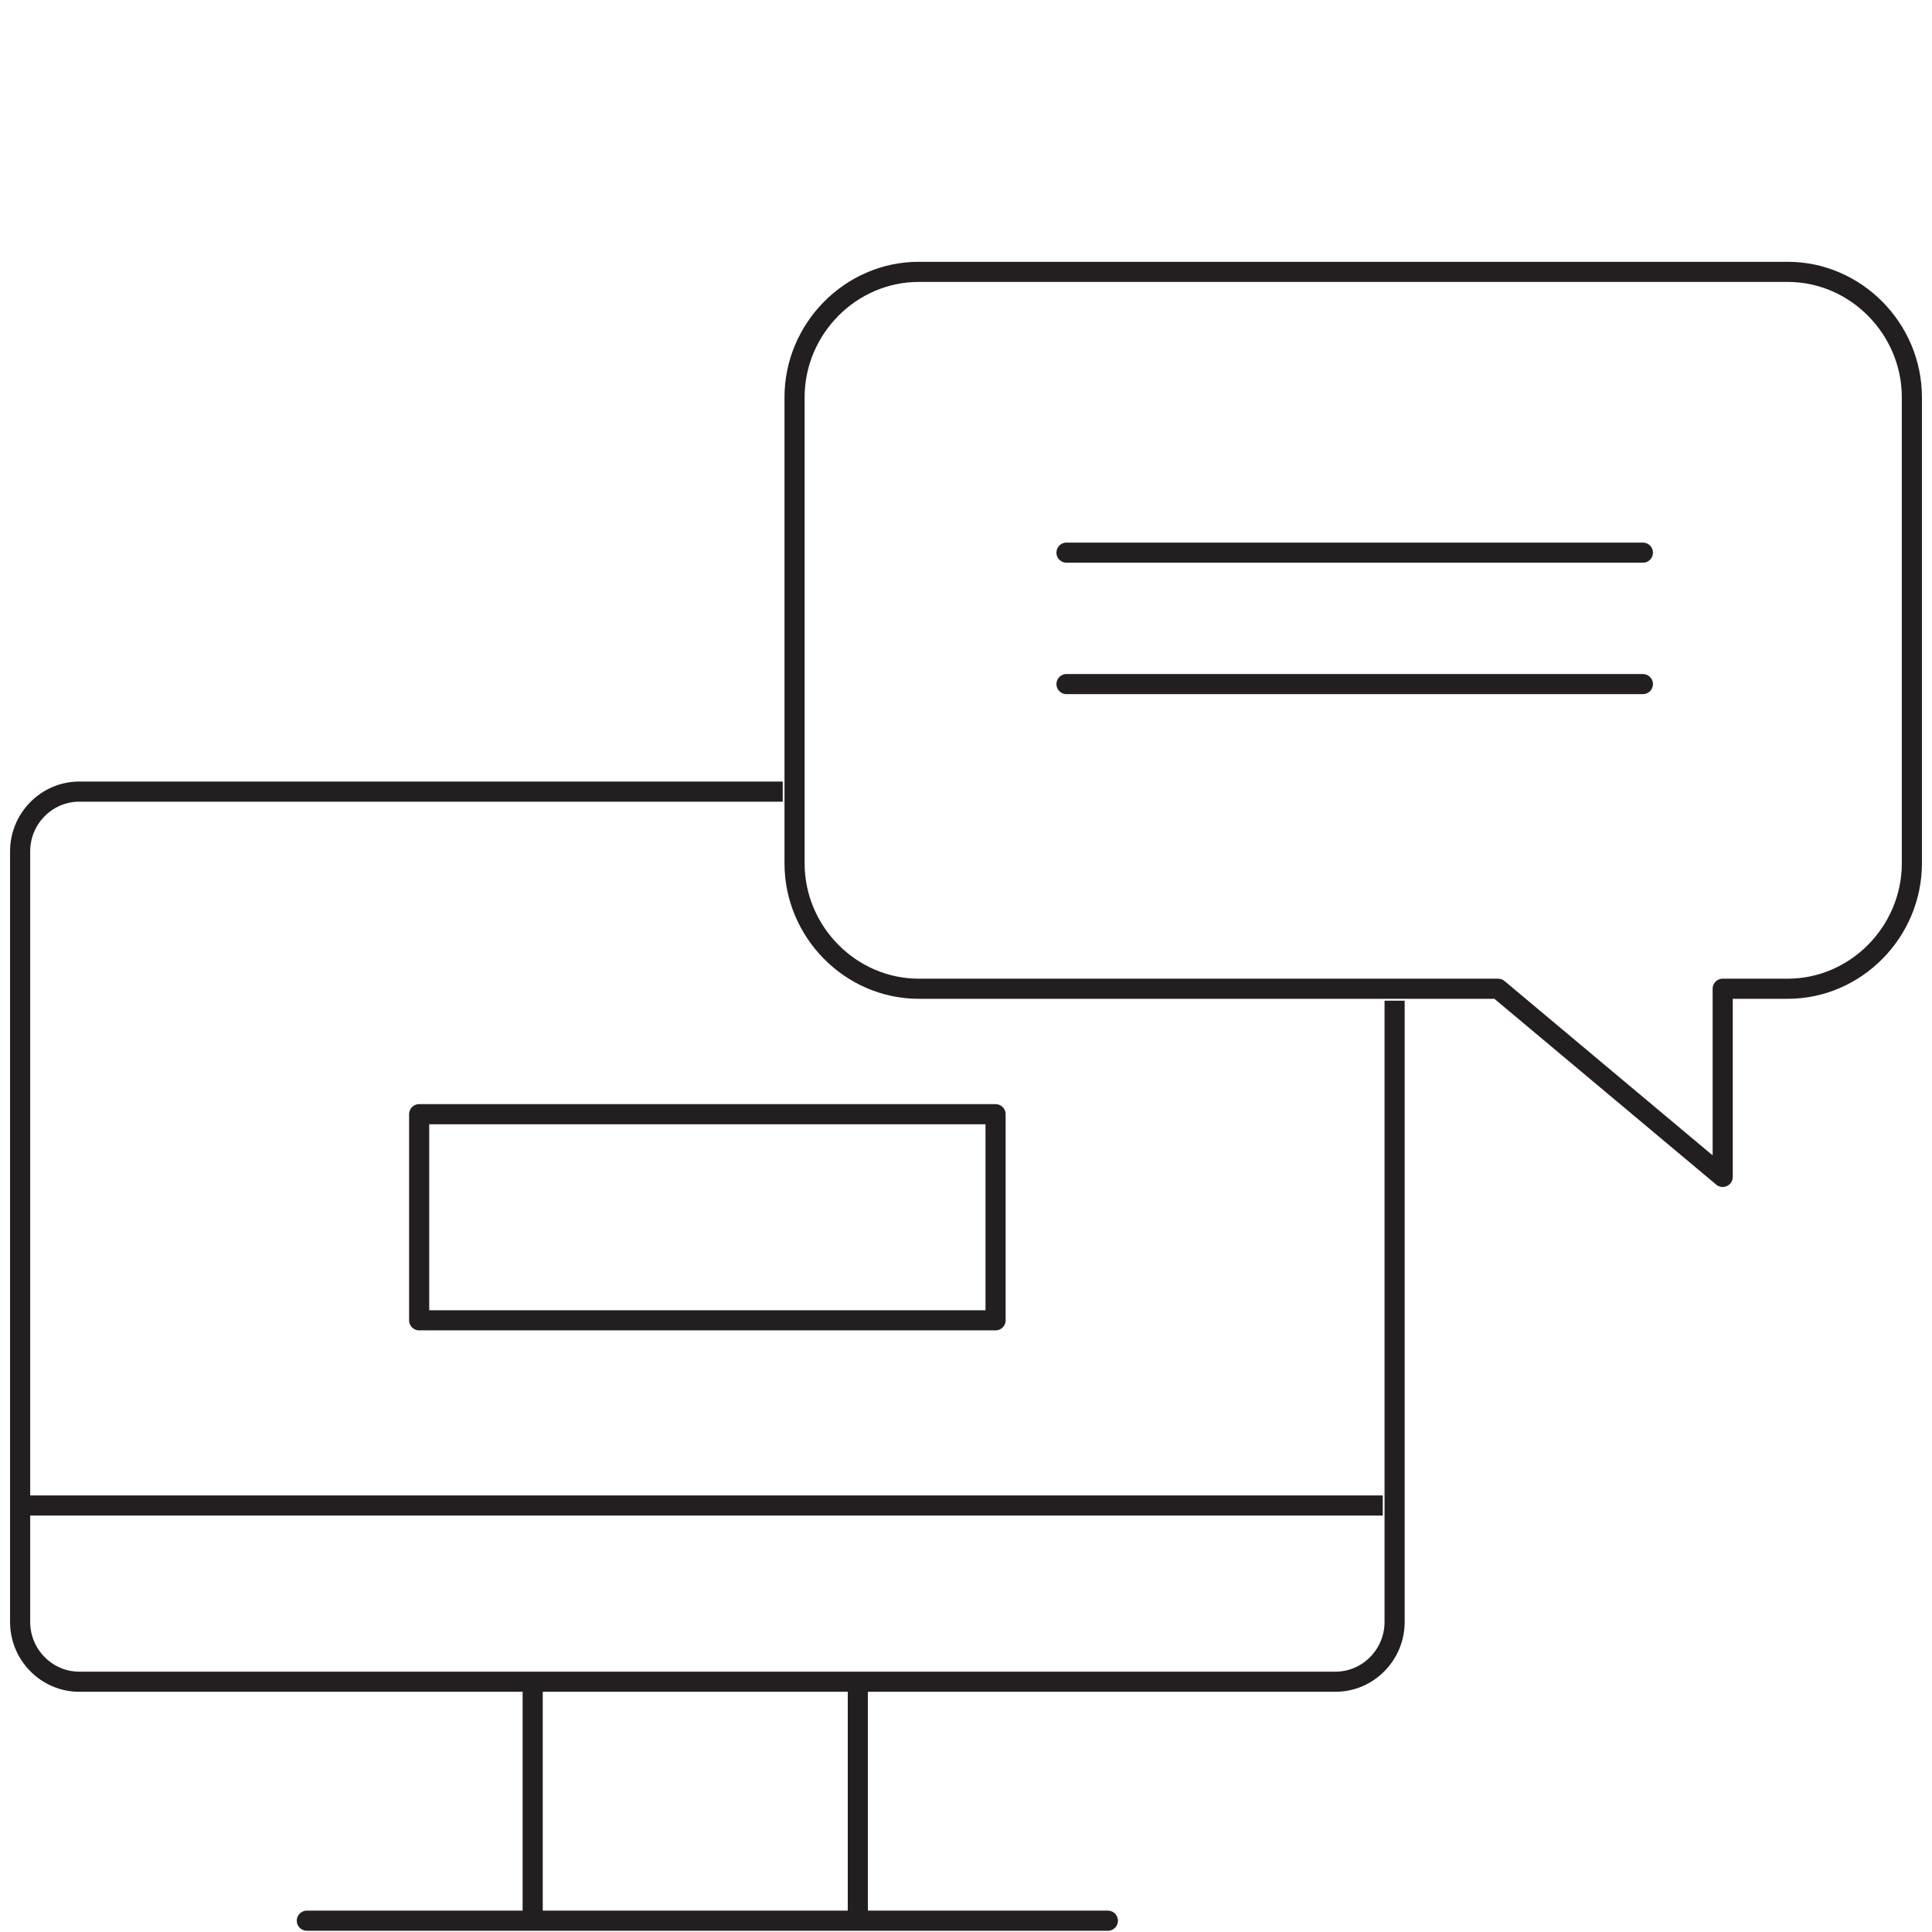
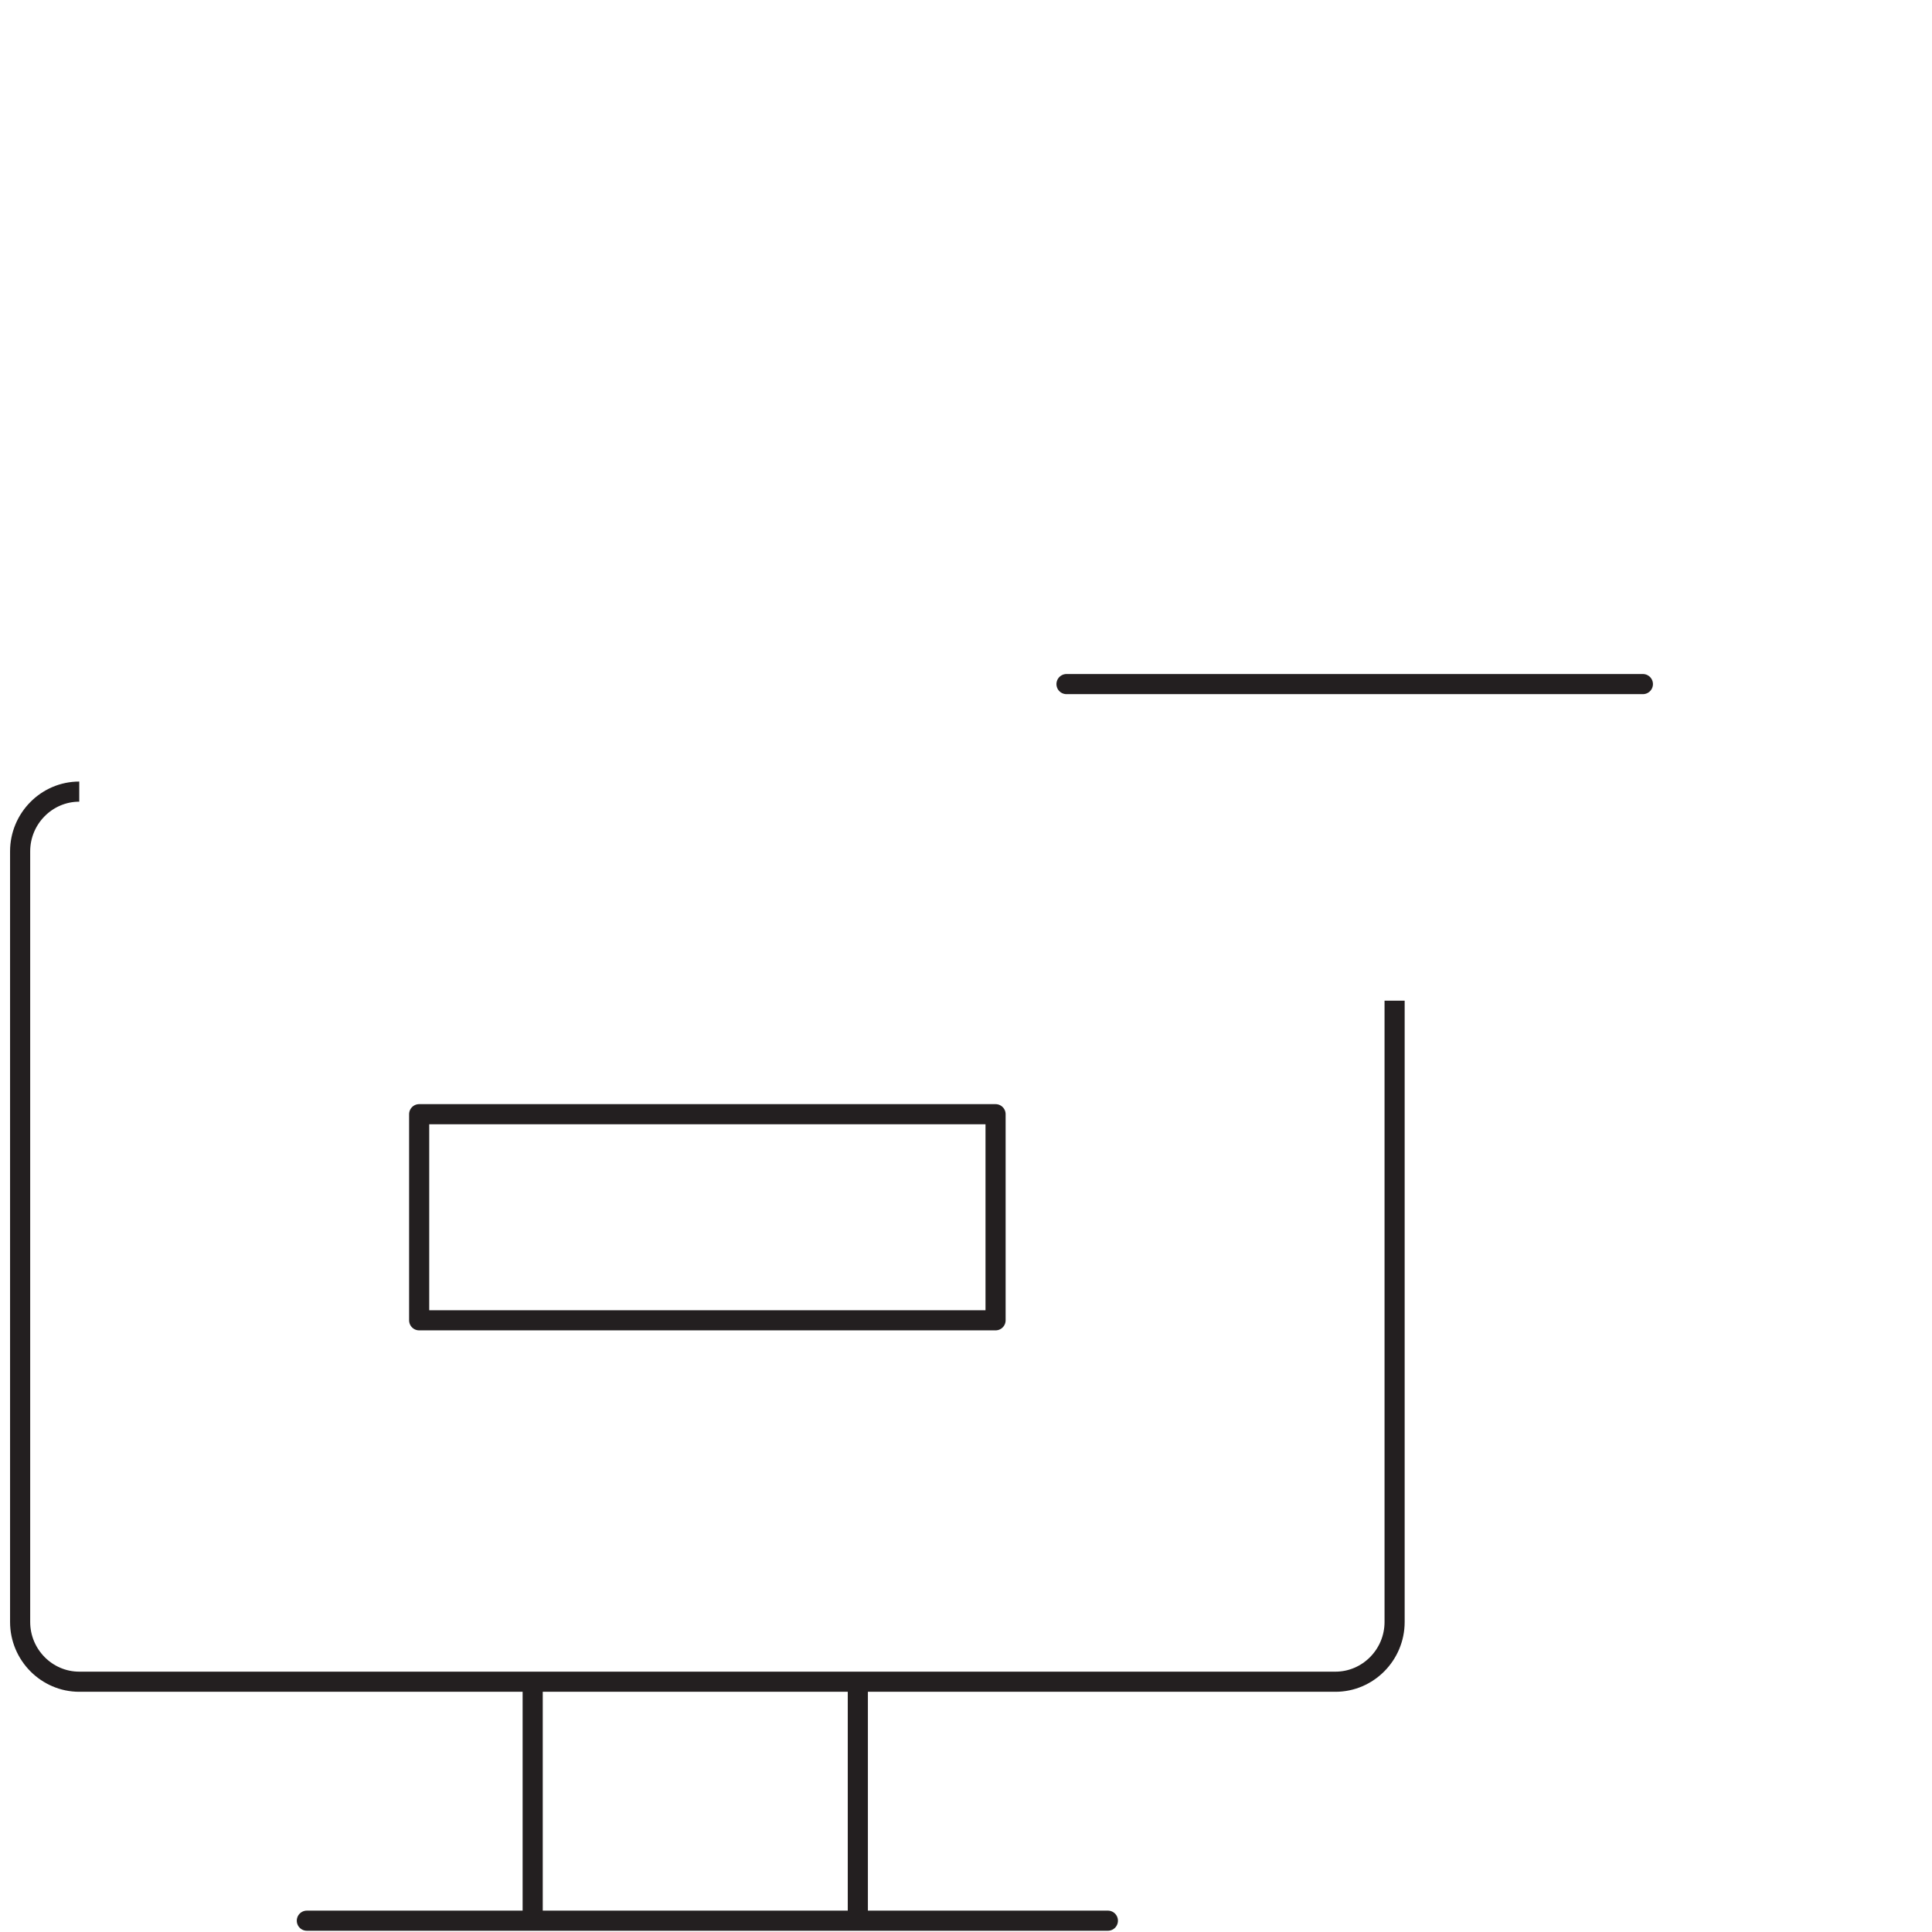
<svg xmlns="http://www.w3.org/2000/svg" width="96" height="96" viewBox="0 0 96 96" fill="none">
-   <path d="M69.297 49.724V80.596C69.297 82.228 67.975 83.564 66.359 83.564H3.938C2.322 83.564 1 82.228 1 80.596V42.303C1 40.67 2.322 39.335 3.938 39.335H38.894" stroke="#231F20" stroke-miterlimit="10" stroke-linejoin="round" />
-   <path d="M1.441 74.807H68.709" stroke="#231F20" stroke-miterlimit="10" stroke-linejoin="round" />
+   <path d="M69.297 49.724V80.596C69.297 82.228 67.975 83.564 66.359 83.564H3.938C2.322 83.564 1 82.228 1 80.596V42.303C1 40.67 2.322 39.335 3.938 39.335" stroke="#231F20" stroke-miterlimit="10" stroke-linejoin="round" />
  <path d="M15.247 95.438H55.05" stroke="#231F20" stroke-miterlimit="10" stroke-linecap="round" stroke-linejoin="round" />
  <path d="M49.469 55.364H20.828V65.605H49.469V55.364Z" stroke="#231F20" stroke-miterlimit="10" stroke-linejoin="round" />
-   <path d="M95 19.743V42.897C95 46.31 92.209 49.13 88.831 49.13H85.6V58.481L74.438 49.13H45.65C42.272 49.13 39.481 46.31 39.481 42.897V19.743C39.481 16.329 42.272 13.509 45.65 13.509H88.831C92.209 13.509 95 16.329 95 19.743Z" stroke="#231F20" stroke-miterlimit="10" stroke-linejoin="round" />
-   <path d="M52.994 27.461H81.634" stroke="#231F20" stroke-miterlimit="10" stroke-linecap="round" stroke-linejoin="round" />
  <path d="M52.994 33.992H81.634" stroke="#231F20" stroke-miterlimit="10" stroke-linecap="round" stroke-linejoin="round" />
  <line x1="26.469" y1="83.874" x2="26.469" y2="95.747" stroke="#231F20" />
  <line x1="42.625" y1="83.874" x2="42.625" y2="95.747" stroke="#231F20" />
</svg>